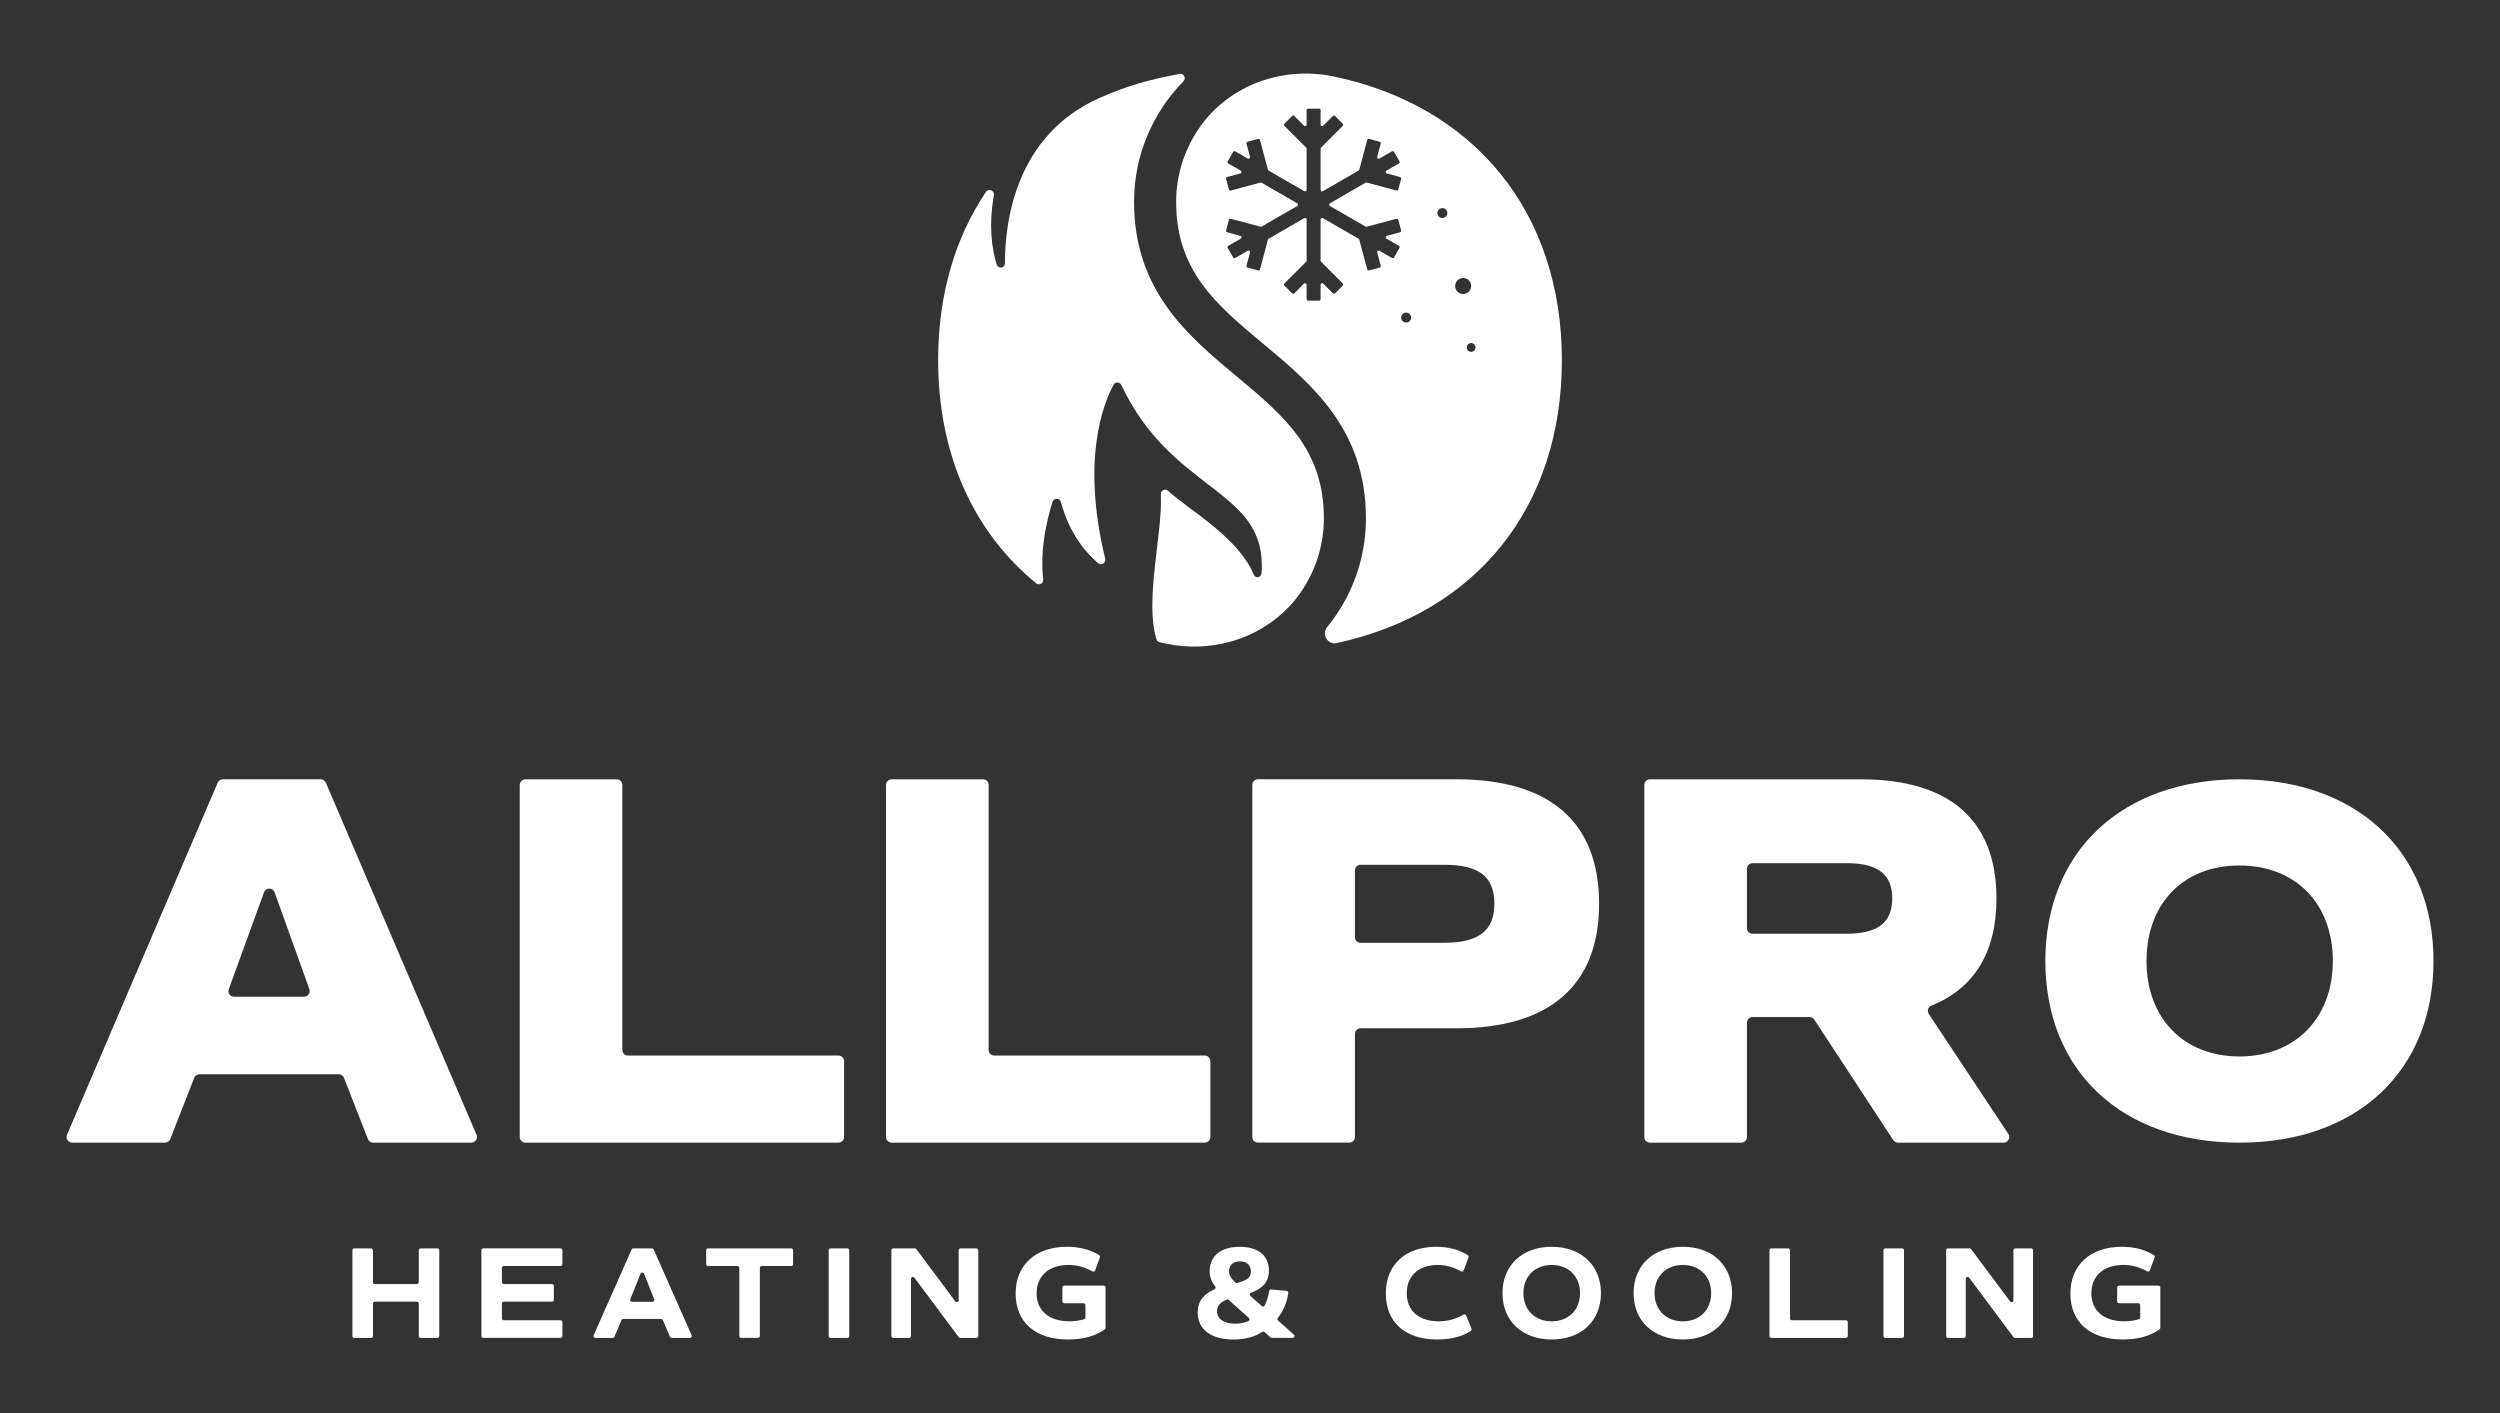
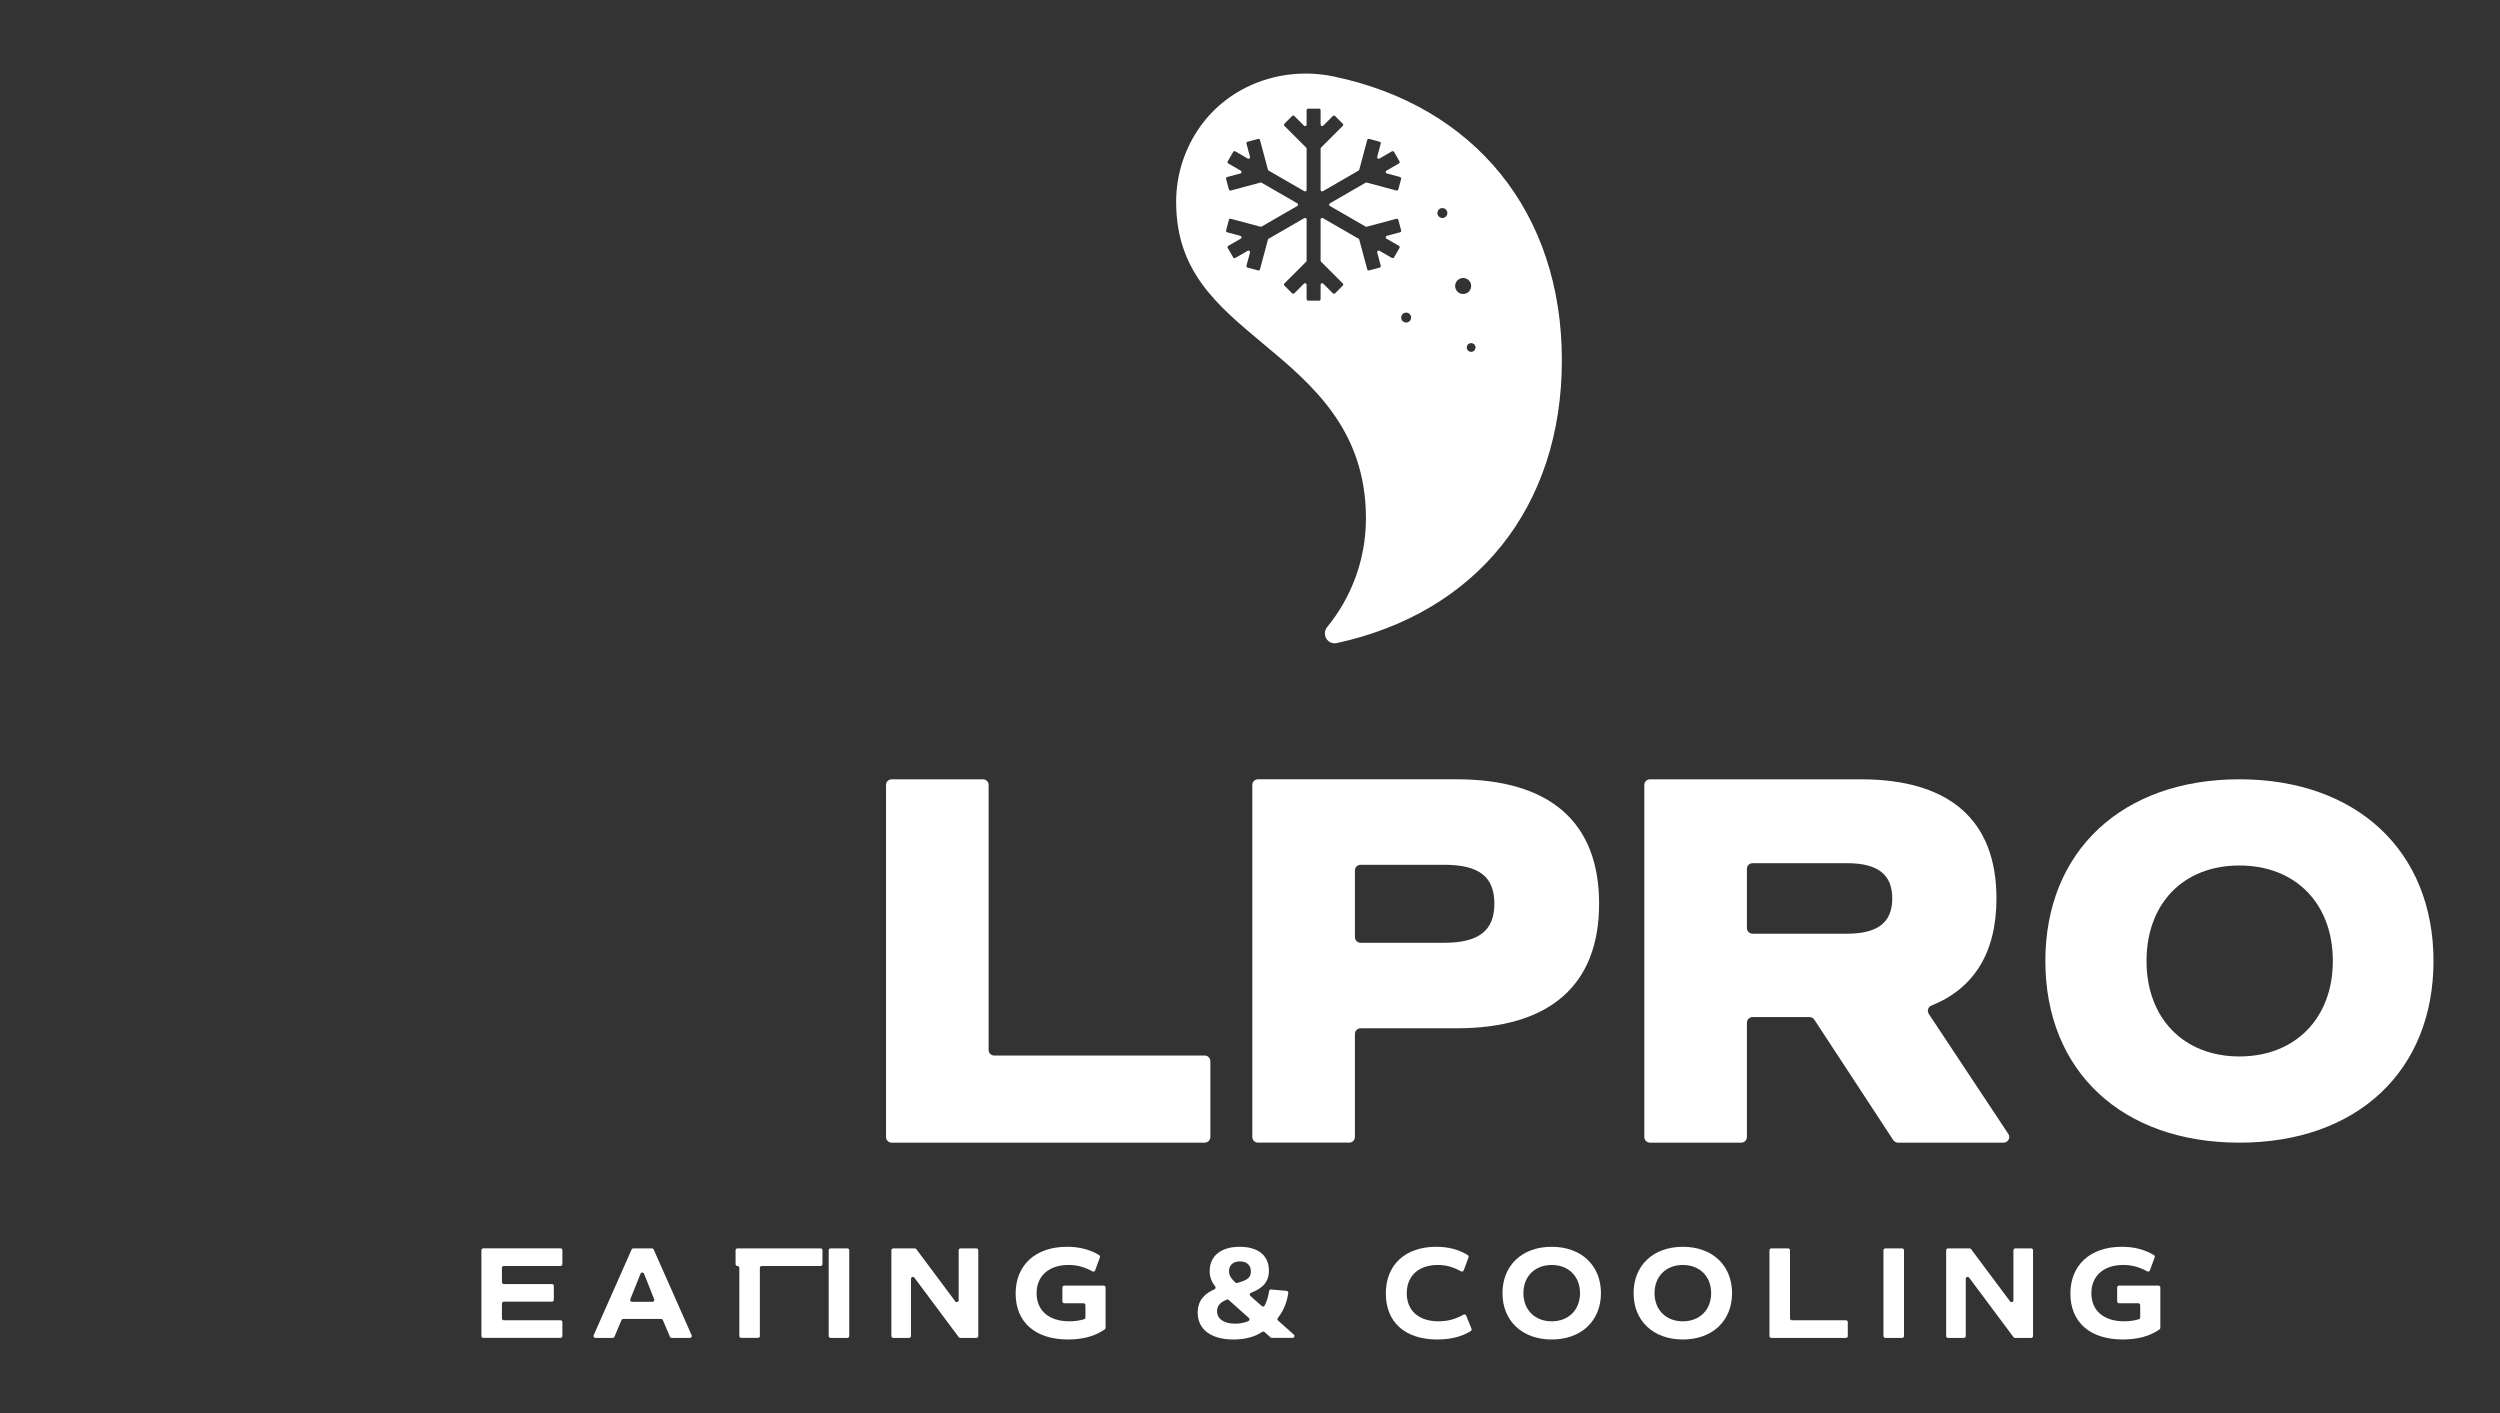
<svg xmlns="http://www.w3.org/2000/svg" id="Artwork" viewBox="0 0 1610 910">
  <rect x="0" y="0" width="1610" height="910" fill="#333333" stroke="none" />
  <defs>
    <style>.cls-1{fill:#fff;stroke-width:0px;}</style>
  </defs>
-   <path class="cls-1" d="M218.12,691.82h-89.67c-1.5,0-2.84.92-3.38,2.31l-15.4,39.42c-.54,1.39-1.89,2.31-3.38,2.31h-59.8c-2.61,0-4.37-2.67-3.34-5.06l97.03-226.73c.57-1.34,1.89-2.2,3.34-2.2h63c1.45,0,2.77.87,3.34,2.2l97.03,226.73c1.03,2.4-.73,5.06-3.34,5.06h-63.24c-1.5,0-2.84-.92-3.38-2.31l-15.4-39.42c-.54-1.39-1.89-2.31-3.38-2.31ZM170.02,574.64l-22.67,62.4c-.86,2.37.89,4.87,3.42,4.87h45.05c2.51,0,4.27-2.49,3.42-4.86l-22.39-62.4c-1.15-3.2-5.67-3.21-6.84-.01Z" />
-   <path class="cls-1" d="M543.59,683.41v48.82c0,2.01-1.63,3.63-3.63,3.63h-201.61c-2.01,0-3.63-1.63-3.63-3.63v-226.73c0-2.01,1.63-3.63,3.63-3.63h58.8c2.01,0,3.63,1.63,3.63,3.63v170.64c0,2.01,1.63,3.63,3.63,3.63h135.54c2.01,0,3.63,1.63,3.63,3.63Z" />
  <path class="cls-1" d="M779.48,683.41v48.82c0,2.01-1.63,3.63-3.63,3.63h-201.61c-2.01,0-3.63-1.63-3.63-3.63v-226.73c0-2.01,1.63-3.63,3.63-3.63h58.8c2.01,0,3.63,1.63,3.63,3.63v170.64c0,2.01,1.63,3.63,3.63,3.63h135.54c2.01,0,3.63,1.63,3.63,3.63Z" />
  <path class="cls-1" d="M1029.82,582.04c0,52.31-31.66,80.18-91.88,80.18h-61.75c-2.01,0-3.63,1.63-3.63,3.63v66.37c0,2.01-1.63,3.63-3.63,3.63h-58.8c-2.01,0-3.63-1.63-3.63-3.63v-226.73c0-2.01,1.63-3.63,3.63-3.63h127.82c60.22,0,91.88,27.53,91.88,80.18ZM962.38,582.04c0-17.55-9.98-25.12-32.35-25.12h-53.83c-2.01,0-3.63,1.63-3.63,3.63v42.98c0,2.01,1.63,3.63,3.63,3.63h53.83c22.37,0,32.35-7.92,32.35-25.12Z" />
  <path class="cls-1" d="M1219.25,734.22l-50.84-77.58c-.67-1.02-1.81-1.64-3.04-1.64h-36.73c-2.01,0-3.63,1.63-3.63,3.63v73.6c0,2.01-1.63,3.63-3.63,3.63h-58.8c-2.01,0-3.63-1.63-3.63-3.63v-226.73c0-2.01,1.63-3.63,3.63-3.63h135.73c57.47,0,87.41,26.5,87.41,76.74,0,34.75-14.37,57.95-41.92,68.99-2.13.85-2.93,3.45-1.66,5.36l51.21,77.27c1.6,2.42-.13,5.64-3.03,5.64h-68.01c-1.23,0-2.37-.62-3.04-1.64ZM1125.01,597.68c0,2.01,1.63,3.63,3.63,3.63h60.72c19.96,0,29.25-7.23,29.25-22.71s-9.29-22.71-29.25-22.71h-60.72c-2.01,0-3.63,1.63-3.63,3.63v38.16Z" />
  <path class="cls-1" d="M1317.21,618.87c0-70.8,49.53-117,124.98-117s124.98,46.2,124.98,117-49.19,117-124.98,117-124.98-46.2-124.98-117ZM1502.35,618.87c0-36.89-23.93-61.49-60.16-61.49s-59.83,24.6-59.83,61.49,23.93,61.49,59.83,61.49,60.16-24.6,60.16-61.49Z" />
-   <path class="cls-1" d="M282.9,805.16v55.24c0,.67-.54,1.21-1.21,1.21h-10.8c-.67,0-1.21-.54-1.21-1.21v-20.9c0-.67-.54-1.21-1.21-1.21h-27.08c-.67,0-1.21.54-1.21,1.21v20.9c0,.67-.54,1.21-1.21,1.21h-10.81c-.67,0-1.21-.54-1.21-1.21v-55.24c0-.67.54-1.21,1.21-1.21h10.81c.67,0,1.21.54,1.21,1.21v20.56c0,.67.54,1.21,1.21,1.21h27.08c.67,0,1.21-.54,1.21-1.21v-20.56c0-.67.54-1.21,1.21-1.21h10.8c.67,0,1.21.54,1.21,1.21Z" />
  <path class="cls-1" d="M323.25,816.52v9.2c0,.67.54,1.21,1.21,1.21h30.99c.67,0,1.21.54,1.21,1.21v8.94c0,.67-.54,1.21-1.21,1.21h-30.99c-.67,0-1.21.54-1.21,1.21v9.53c0,.67.54,1.21,1.21,1.21h36.5c.67,0,1.21.54,1.21,1.21v8.94c0,.67-.54,1.21-1.21,1.21h-49.72c-.67,0-1.21-.54-1.21-1.21v-55.24c0-.67.54-1.21,1.21-1.21h49.72c.67,0,1.21.54,1.21,1.21v8.94c0,.67-.54,1.21-1.21,1.21h-36.5c-.67,0-1.21.54-1.21,1.21Z" />
  <path class="cls-1" d="M425.8,849.4h-24.43c-.49,0-.93.29-1.12.74l-4.55,10.73c-.19.45-.63.74-1.12.74h-11.16c-.88,0-1.46-.9-1.11-1.7l24.45-55.24c.19-.44.63-.72,1.11-.72h11.99c.48,0,.91.28,1.11.72l24.45,55.24c.35.8-.23,1.7-1.11,1.7h-11.75c-.49,0-.93-.29-1.12-.74l-4.55-10.73c-.19-.45-.63-.74-1.12-.74ZM407.03,838.38h13.13c.86,0,1.44-.86,1.13-1.66l-6.53-16.46c-.4-1.02-1.84-1.02-2.25,0l-6.6,16.46c-.32.8.27,1.66,1.12,1.66Z" />
-   <path class="cls-1" d="M509.5,815.31h-18.94c-.67,0-1.21.54-1.21,1.21v43.87c0,.67-.54,1.21-1.21,1.21h-10.8c-.67,0-1.21-.54-1.21-1.21v-43.87c0-.67-.54-1.21-1.21-1.21h-18.94c-.67,0-1.21-.54-1.21-1.21v-8.94c0-.67.54-1.21,1.21-1.21h53.54c.67,0,1.21.54,1.21,1.21v8.94c0,.67-.54,1.21-1.21,1.21Z" />
+   <path class="cls-1" d="M509.5,815.31h-18.94c-.67,0-1.21.54-1.21,1.21v43.87c0,.67-.54,1.21-1.21,1.21h-10.8c-.67,0-1.21-.54-1.21-1.21v-43.87c0-.67-.54-1.21-1.21-1.21c-.67,0-1.21-.54-1.21-1.21v-8.94c0-.67.54-1.21,1.21-1.21h53.54c.67,0,1.21.54,1.21,1.21v8.94c0,.67-.54,1.21-1.21,1.21Z" />
  <path class="cls-1" d="M534.89,803.95h10.81c.67,0,1.21.54,1.21,1.21v55.24c0,.67-.54,1.21-1.21,1.21h-10.81c-.67,0-1.21-.54-1.21-1.21v-55.24c0-.67.54-1.21,1.21-1.21Z" />
  <path class="cls-1" d="M630,805.16v55.24c0,.67-.54,1.21-1.21,1.21h-10.39c-.38,0-.74-.18-.97-.49l-28.57-38.3c-.7-.93-2.18-.44-2.18.72v36.86c0,.67-.54,1.21-1.21,1.21h-10.21c-.67,0-1.21-.54-1.21-1.21v-55.24c0-.67.54-1.21,1.21-1.21h13.87c.38,0,.74.18.97.49l25.1,33.64c.7.93,2.18.44,2.18-.72v-32.19c0-.67.54-1.21,1.21-1.21h10.21c.67,0,1.21.54,1.21,1.21Z" />
  <path class="cls-1" d="M711.98,855.11c0,.4-.19.79-.52,1.02-6.19,4.33-13.99,6.49-23.64,6.49-21.2,0-33.75-11.19-33.75-29.59s12.89-30.1,33.07-30.1c7.85,0,14.62,1.7,20.68,5.32.5.3.72.93.52,1.48l-3.07,8.41c-.25.7-1.08.98-1.73.62-5.27-2.89-10.11-4.13-15.37-4.13-12.72,0-20.6,7.04-20.6,18.23s7.97,18.06,21.11,18.06c3.33,0,6.45-.42,9.48-1.34.51-.15.86-.64.86-1.18v-7.89c0-.67-.54-1.21-1.21-1.21h-12.42c-.67,0-1.21-.54-1.21-1.21v-8.94c0-.67.54-1.21,1.21-1.21h25.39c.67,0,1.21.54,1.21,1.21v25.96Z" />
  <path class="cls-1" d="M818.29,861.31l-3.96-3.49c-.41-.36-1-.39-1.46-.08-4.76,3.21-11.09,4.89-18.49,4.89-14.33,0-23.06-6.36-23.06-17.3,0-8.28,4.9-12.46,10.77-14.99.75-.32.98-1.24.48-1.89-2.48-3.23-3.54-6.24-3.54-9.92,0-9.75,7.38-15.6,19.33-15.6s18.82,5.68,18.82,15.35c0,7.78-4.71,11.7-11.57,14.26-.85.32-1.05,1.43-.37,2.03l7.33,6.52c.58.52,1.52.38,1.88-.31,1.38-2.68,2.35-5.81,2.84-9.31.09-.64.65-1.11,1.29-1.05l9.96.89c.69.06,1.21.7,1.11,1.39-.92,6.17-3.1,11.54-6.72,16.06-.4.5-.36,1.22.12,1.65l10.17,9.08c.83.74.31,2.11-.81,2.11h-13.32c-.29,0-.58-.11-.8-.3ZM804.3,848.78l-13.01-11.6c-.34-.3-.83-.4-1.25-.23-3.43,1.37-6.26,3.48-6.26,7.45,0,5,4.49,8.05,11.7,8.05,3.1,0,5.91-.56,8.45-1.63.83-.35,1.04-1.44.37-2.04ZM791.5,818.7c0,2.42.92,4.22,4.06,7.23.31.3.79.41,1.2.3,6.13-1.7,8.81-3.19,8.81-7.36s-2.71-6.53-7.04-6.53-7.04,2.37-7.04,6.36Z" />
  <path class="cls-1" d="M892.47,833.03c0-18.65,12.63-30.1,32.48-30.1,7.69,0,14.29,1.7,20.26,5.32.5.3.71.93.51,1.47l-3.07,8.41c-.26.7-1.09.98-1.74.62-5.17-2.88-9.84-4.11-14.95-4.11-12.38,0-20.01,7.04-20.01,18.23s7.72,18.06,20.52,18.06c5.74,0,10.9-1.38,16.01-4.29.64-.36,1.45-.11,1.73.58l3.43,8.46c.22.54.04,1.17-.45,1.49-5.6,3.62-13.08,5.46-21.56,5.46-20.86,0-33.15-11.19-33.15-29.59Z" />
  <path class="cls-1" d="M967.59,832.78c0-17.89,12.72-29.85,31.71-29.85s31.71,11.96,31.71,29.85-12.72,29.85-31.71,29.85-31.71-11.96-31.71-29.85ZM1017.53,832.78c0-10.77-7.38-18.14-18.23-18.14s-18.23,7.38-18.23,18.14,7.38,18.15,18.23,18.15,18.23-7.38,18.23-18.15Z" />
  <path class="cls-1" d="M1052.03,832.78c0-17.89,12.72-29.85,31.71-29.85s31.71,11.96,31.71,29.85-12.72,29.85-31.71,29.85-31.71-11.96-31.71-29.85ZM1101.98,832.78c0-10.77-7.38-18.14-18.23-18.14s-18.23,7.38-18.23,18.14,7.38,18.15,18.23,18.15,18.23-7.38,18.23-18.15Z" />
  <path class="cls-1" d="M1189.98,851.46v8.94c0,.67-.54,1.21-1.21,1.21h-48.03c-.67,0-1.21-.54-1.21-1.21v-55.24c0-.67.54-1.21,1.21-1.21h10.81c.67,0,1.21.54,1.21,1.21v43.87c0,.67.54,1.21,1.21,1.21h34.8c.67,0,1.21.54,1.21,1.21Z" />
  <path class="cls-1" d="M1214.16,803.95h10.81c.67,0,1.21.54,1.21,1.21v55.24c0,.67-.54,1.21-1.21,1.21h-10.81c-.67,0-1.21-.54-1.21-1.21v-55.24c0-.67.54-1.21,1.21-1.21Z" />
  <path class="cls-1" d="M1309.27,805.16v55.24c0,.67-.54,1.21-1.21,1.21h-10.39c-.38,0-.74-.18-.97-.49l-28.57-38.3c-.7-.93-2.18-.44-2.18.72v36.86c0,.67-.54,1.21-1.21,1.21h-10.21c-.67,0-1.21-.54-1.21-1.21v-55.24c0-.67.54-1.21,1.21-1.21h13.87c.38,0,.74.18.97.49l25.1,33.64c.7.93,2.18.44,2.18-.72v-32.19c0-.67.54-1.21,1.21-1.21h10.21c.67,0,1.21.54,1.21,1.21Z" />
  <path class="cls-1" d="M1391.25,855.11c0,.4-.19.79-.52,1.02-6.19,4.33-13.99,6.49-23.64,6.49-21.2,0-33.75-11.19-33.75-29.59s12.89-30.1,33.07-30.1c7.85,0,14.62,1.7,20.68,5.32.5.3.72.93.52,1.48l-3.07,8.41c-.25.7-1.08.98-1.73.62-5.27-2.89-10.11-4.13-15.37-4.13-12.72,0-20.6,7.04-20.6,18.23s7.97,18.06,21.11,18.06c3.33,0,6.45-.42,9.48-1.34.51-.15.86-.64.86-1.18v-7.89c0-.67-.54-1.21-1.21-1.21h-12.42c-.67,0-1.21-.54-1.21-1.21v-8.94c0-.67.54-1.21,1.21-1.21h25.39c.67,0,1.21.54,1.21,1.21v25.96Z" />
  <path class="cls-1" d="M858.63,49.2c-32.46-6.72-66.62,5.39-85.78,32.43-9.7,13.69-15.41,30.4-15.41,48.43,0,44.58,26.06,66.31,56.24,91.46,30.93,25.78,65.99,54.99,65.99,112.26h0c0,26.56-9.38,50.95-24.98,70.07-3.82,4.68.32,11.58,6.21,10.29,89.51-19.47,144.94-86.98,144.94-182.22s-56.37-163.91-147.21-182.72ZM856.46,132.65l22.97,13.26c.23.13.5.17.75.1l19.13-5.12c.53-.14,1.07.17,1.21.7l1.82,6.8c.14.53-.17,1.07-.7,1.21l-8.52,2.28c-.85.23-1,1.37-.24,1.81l8.04,4.64c.47.27.63.87.36,1.35l-3.52,6.09c-.27.47-.88.63-1.35.36l-8.04-4.64c-.76-.44-1.67.26-1.45,1.11l2.28,8.52c.14.53-.17,1.07-.7,1.21l-6.79,1.82c-.53.14-1.07-.17-1.21-.7l-5.13-19.12c-.07-.25-.23-.47-.46-.6l-22.97-13.26c-.66-.38-1.48.1-1.48.85v26.52c0,.26.1.51.29.7l14,14c.39.39.39,1.01,0,1.39l-4.97,4.97c-.38.38-1.01.38-1.39,0l-6.24-6.24c-.62-.62-1.68-.18-1.68.7v9.28c0,.54-.44.99-.99.99h-7.03c-.54,0-.99-.44-.99-.99v-9.28c0-.88-1.06-1.32-1.68-.7l-6.24,6.24c-.39.38-1.01.38-1.39,0l-4.97-4.97c-.38-.39-.38-1.01,0-1.39l14-14c.18-.19.29-.44.29-.7v-26.52c0-.76-.82-1.23-1.48-.85l-22.97,13.26c-.23.13-.39.35-.46.6l-5.13,19.12c-.14.53-.68.84-1.21.7l-6.79-1.82c-.53-.14-.84-.68-.7-1.21l2.28-8.52c.23-.85-.68-1.55-1.44-1.11l-8.04,4.64c-.47.27-1.07.11-1.35-.36l-3.52-6.09c-.27-.47-.11-1.07.36-1.35l8.04-4.64c.76-.44.61-1.58-.24-1.81l-8.52-2.28c-.53-.14-.84-.68-.7-1.21l1.82-6.8c.14-.53.68-.84,1.21-.7l19.12,5.12c.25.07.52.03.75-.1l22.97-13.26c.66-.38.66-1.33,0-1.71l-22.97-13.26c-.23-.13-.5-.17-.75-.1l-19.12,5.13c-.53.14-1.07-.17-1.21-.7l-1.82-6.8c-.14-.53.17-1.07.7-1.21l8.52-2.28c.85-.23,1-1.37.24-1.81l-8.04-4.64c-.47-.27-.63-.87-.36-1.35l3.52-6.09c.27-.47.88-.63,1.35-.36l8.04,4.64c.76.44,1.67-.26,1.44-1.11l-2.28-8.52c-.14-.53.17-1.07.7-1.21l6.79-1.82c.53-.14,1.07.17,1.21.7l5.13,19.13c.07.25.23.47.46.6l22.97,13.26c.66.38,1.48-.1,1.48-.85v-26.52c0-.26-.1-.51-.29-.7l-14-14c-.38-.39-.38-1.01,0-1.39l4.97-4.97c.38-.38,1.01-.38,1.39,0l6.24,6.24c.62.62,1.68.18,1.68-.7v-9.28c0-.54.44-.99.99-.99h7.03c.54,0,.99.44.99.99v9.28c0,.88,1.06,1.32,1.68.7l6.24-6.24c.38-.38,1.01-.38,1.39,0l4.97,4.97c.38.39.38,1.01,0,1.39l-14,14c-.18.19-.29.44-.29.7v26.52c0,.76.82,1.23,1.48.85l22.97-13.26c.23-.13.39-.35.46-.6l5.13-19.13c.14-.53.68-.84,1.21-.7l6.79,1.82c.53.14.84.68.7,1.21l-2.28,8.52c-.23.85.68,1.55,1.45,1.11l8.04-4.64c.47-.27,1.07-.11,1.35.36l3.52,6.09c.27.47.11,1.07-.36,1.35l-8.04,4.64c-.76.44-.61,1.58.24,1.81l8.52,2.28c.53.14.84.68.7,1.21l-1.82,6.8c-.14.53-.68.84-1.21.7l-19.13-5.13c-.25-.07-.52-.03-.75.1l-22.97,13.26c-.66.38-.66,1.33,0,1.71ZM905.55,207.71c-1.77,0-3.2-1.43-3.2-3.2s1.43-3.2,3.2-3.2,3.2,1.43,3.2,3.2-1.43,3.2-3.2,3.2ZM928.89,140.4c-1.77,0-3.2-1.43-3.2-3.2s1.43-3.2,3.2-3.2,3.2,1.43,3.2,3.2-1.43,3.2-3.2,3.2ZM937.11,184.18c0-2.85,2.31-5.16,5.16-5.16s5.16,2.31,5.16,5.16-2.31,5.16-5.16,5.16-5.16-2.31-5.16-5.16ZM947.42,226.6c-1.56,0-2.82-1.26-2.82-2.82s1.26-2.82,2.82-2.82,2.82,1.26,2.82,2.82-1.26,2.82-2.82,2.82Z" />
-   <path class="cls-1" d="M796.32,242.33c-30.93-25.78-65.99-54.99-65.99-112.28,0-30.23,12.15-57.65,31.81-77.7,1.95-1.99.22-5.28-2.52-4.76-19.69,3.74-33.43,7.52-51.17,15.32-54.64,24.03-61.32,80.25-61.26,106.66,0,3.13-4.37,3.81-5.3.81-3.02-9.72-5.34-24.68-1.83-44.67.53-3.04-3.4-4.63-5.13-2.07-19.87,29.5-30.77,66.18-30.77,108.27,0,61.12,23,110.8,63.07,143.71,2,1.64,4.91.04,4.61-2.53-2.27-19.25,2.47-38.78,5.99-49.9.85-2.67,4.66-2.56,5.39.15,5.73,21.19,16.92,33.42,24.02,39.36,2.07,1.73,5.16-.22,4.52-2.85-15.57-64.17-1.17-100.03,5.38-112.04,1.1-2.01,4.03-1.94,5,.14,32,67.99,90.47,66.72,90.47,116.05,0,1.92-.09,3.67-.2,5.32h-.02c-.08,1.34-1.16,2.41-2.52,2.41-1.05,0-1.95-.64-2.34-1.54,0,0,0,0-.01,0-10.3-24.33-40.25-40.55-55.28-54.12-1.88-1.7-4.81-.26-4.67,2.27,1.35,24.38-10.61,68.37-2.79,93.42.3.98,1.14,1.68,2.14,1.89l4.45.93c13.49,2.81,27.26,2.31,40.15-1.12,4.16-1.11,8.23-2.51,12.16-4.23,13.18-5.77,24.87-14.89,33.49-27.06,9.69-13.68,15.4-30.39,15.4-48.4,0-44.58-26.06-66.3-56.24-91.45Z" />
</svg>